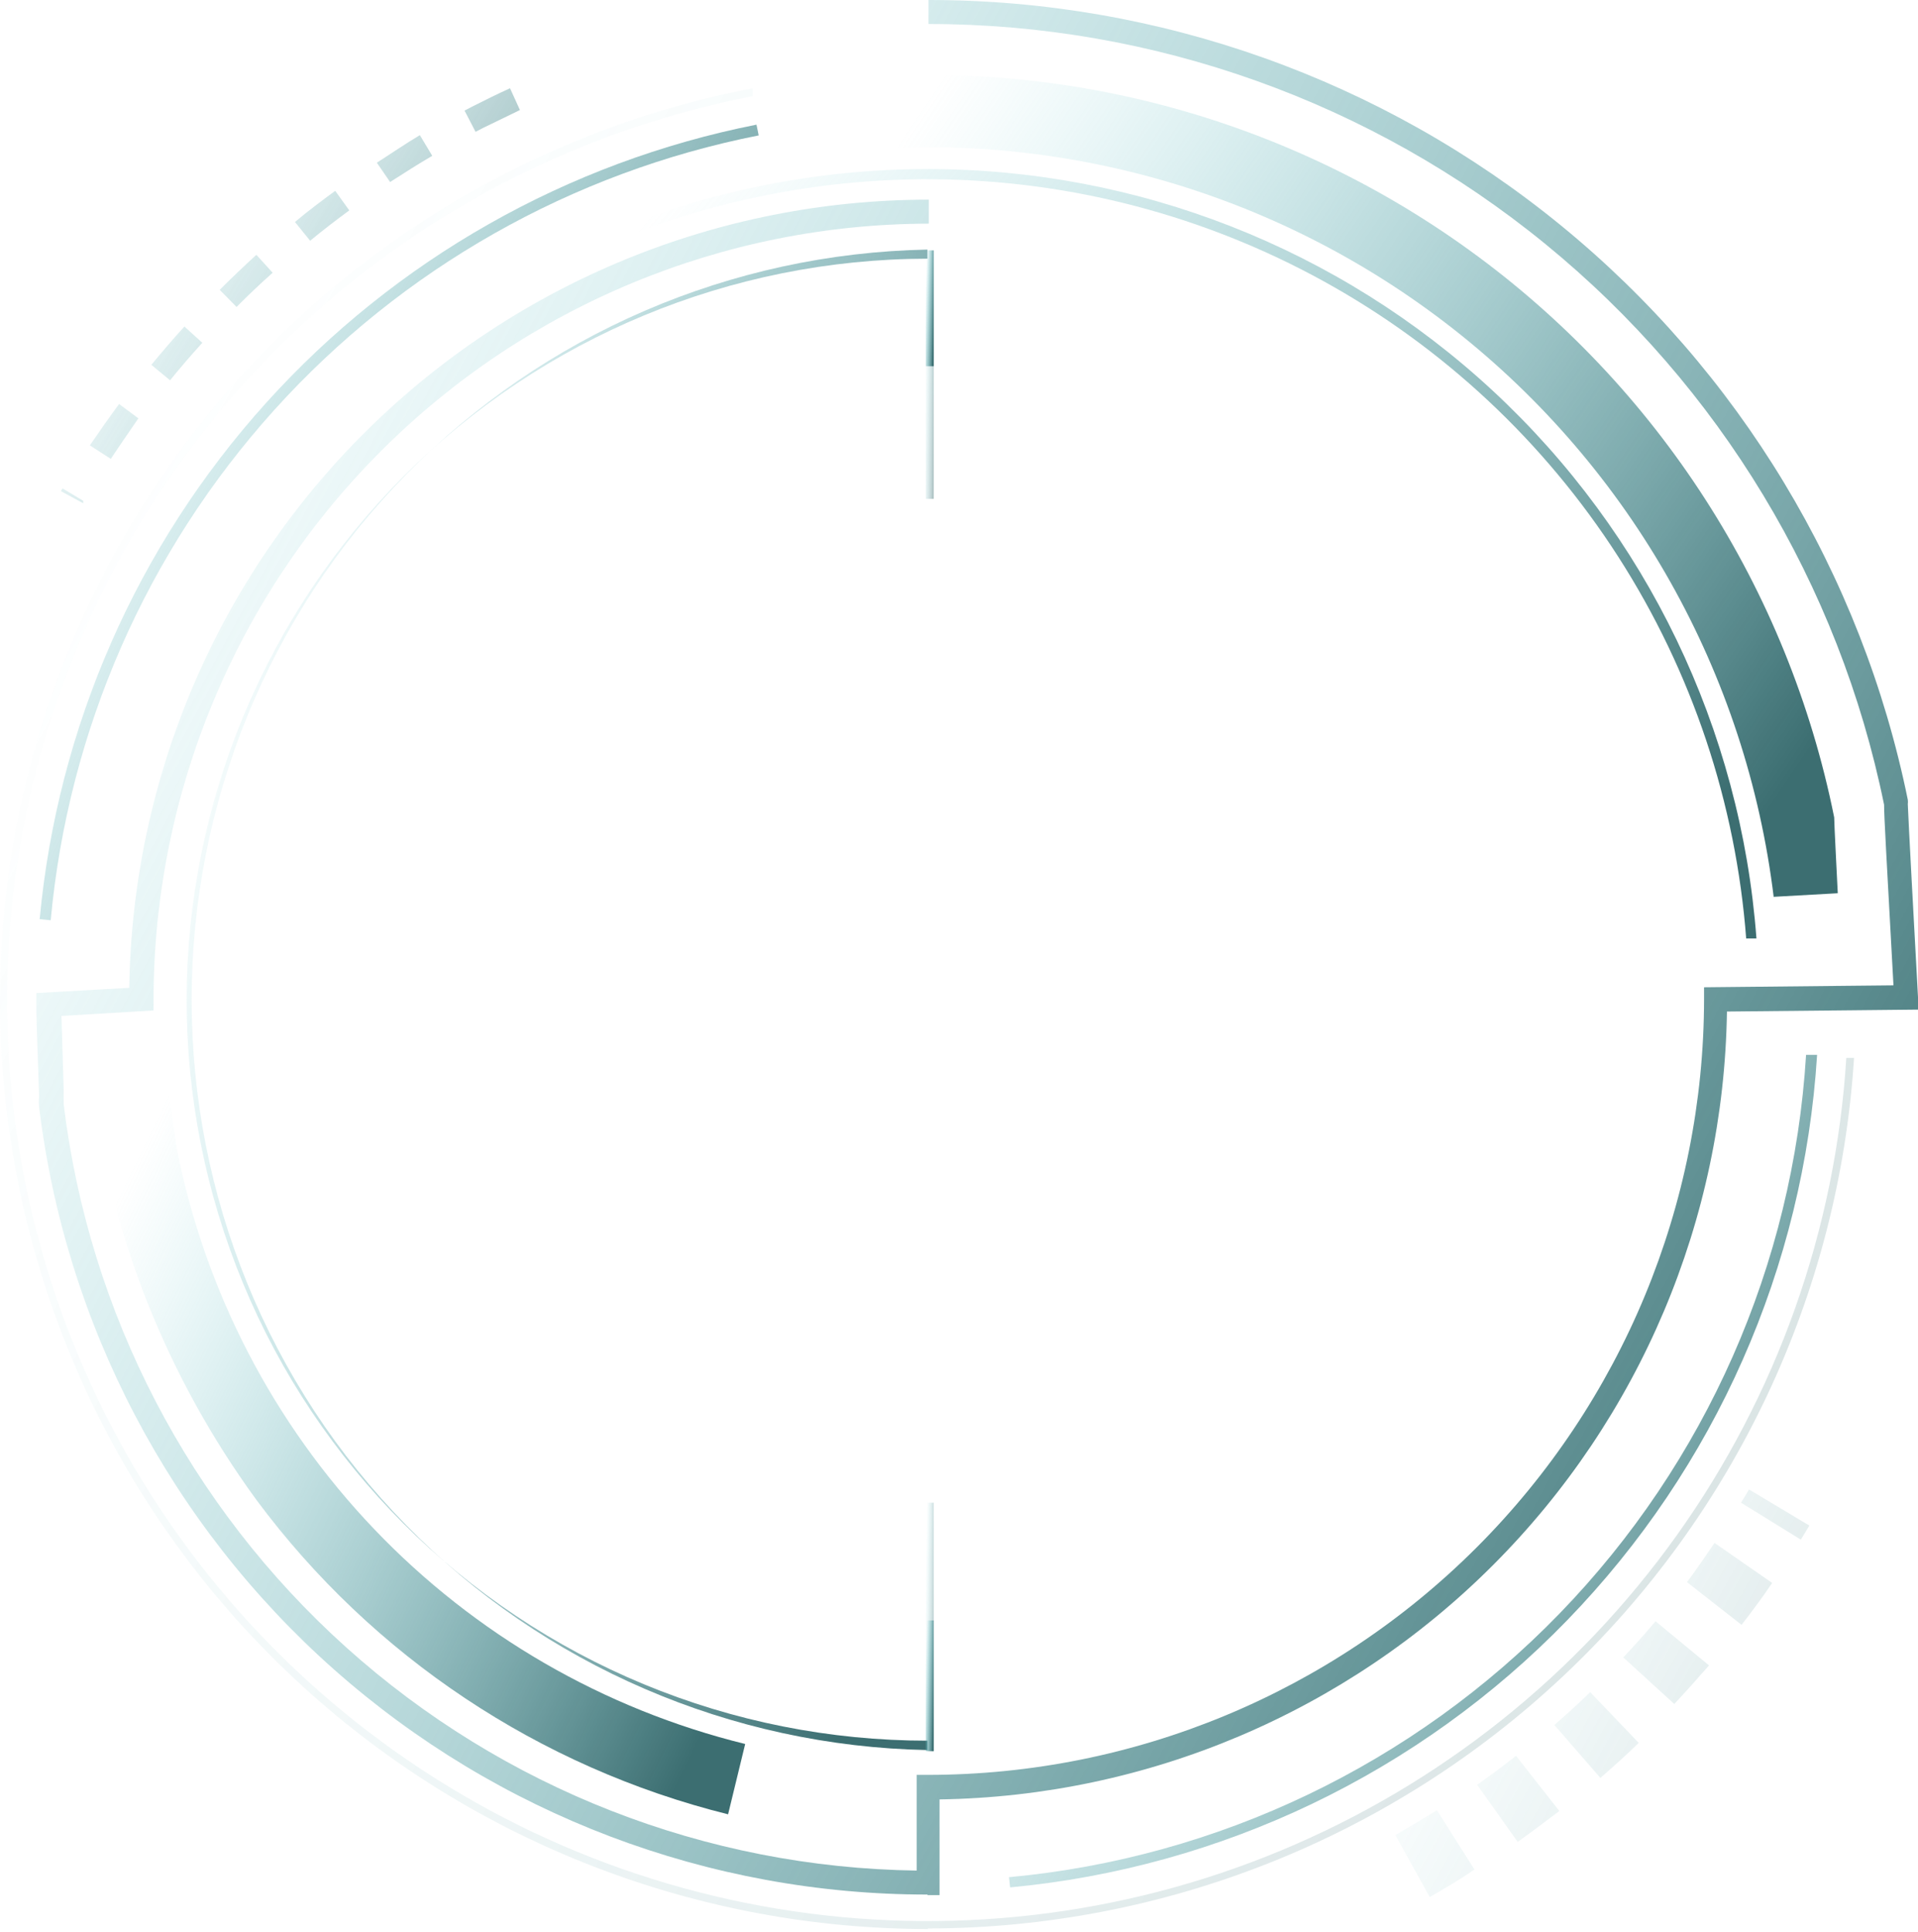
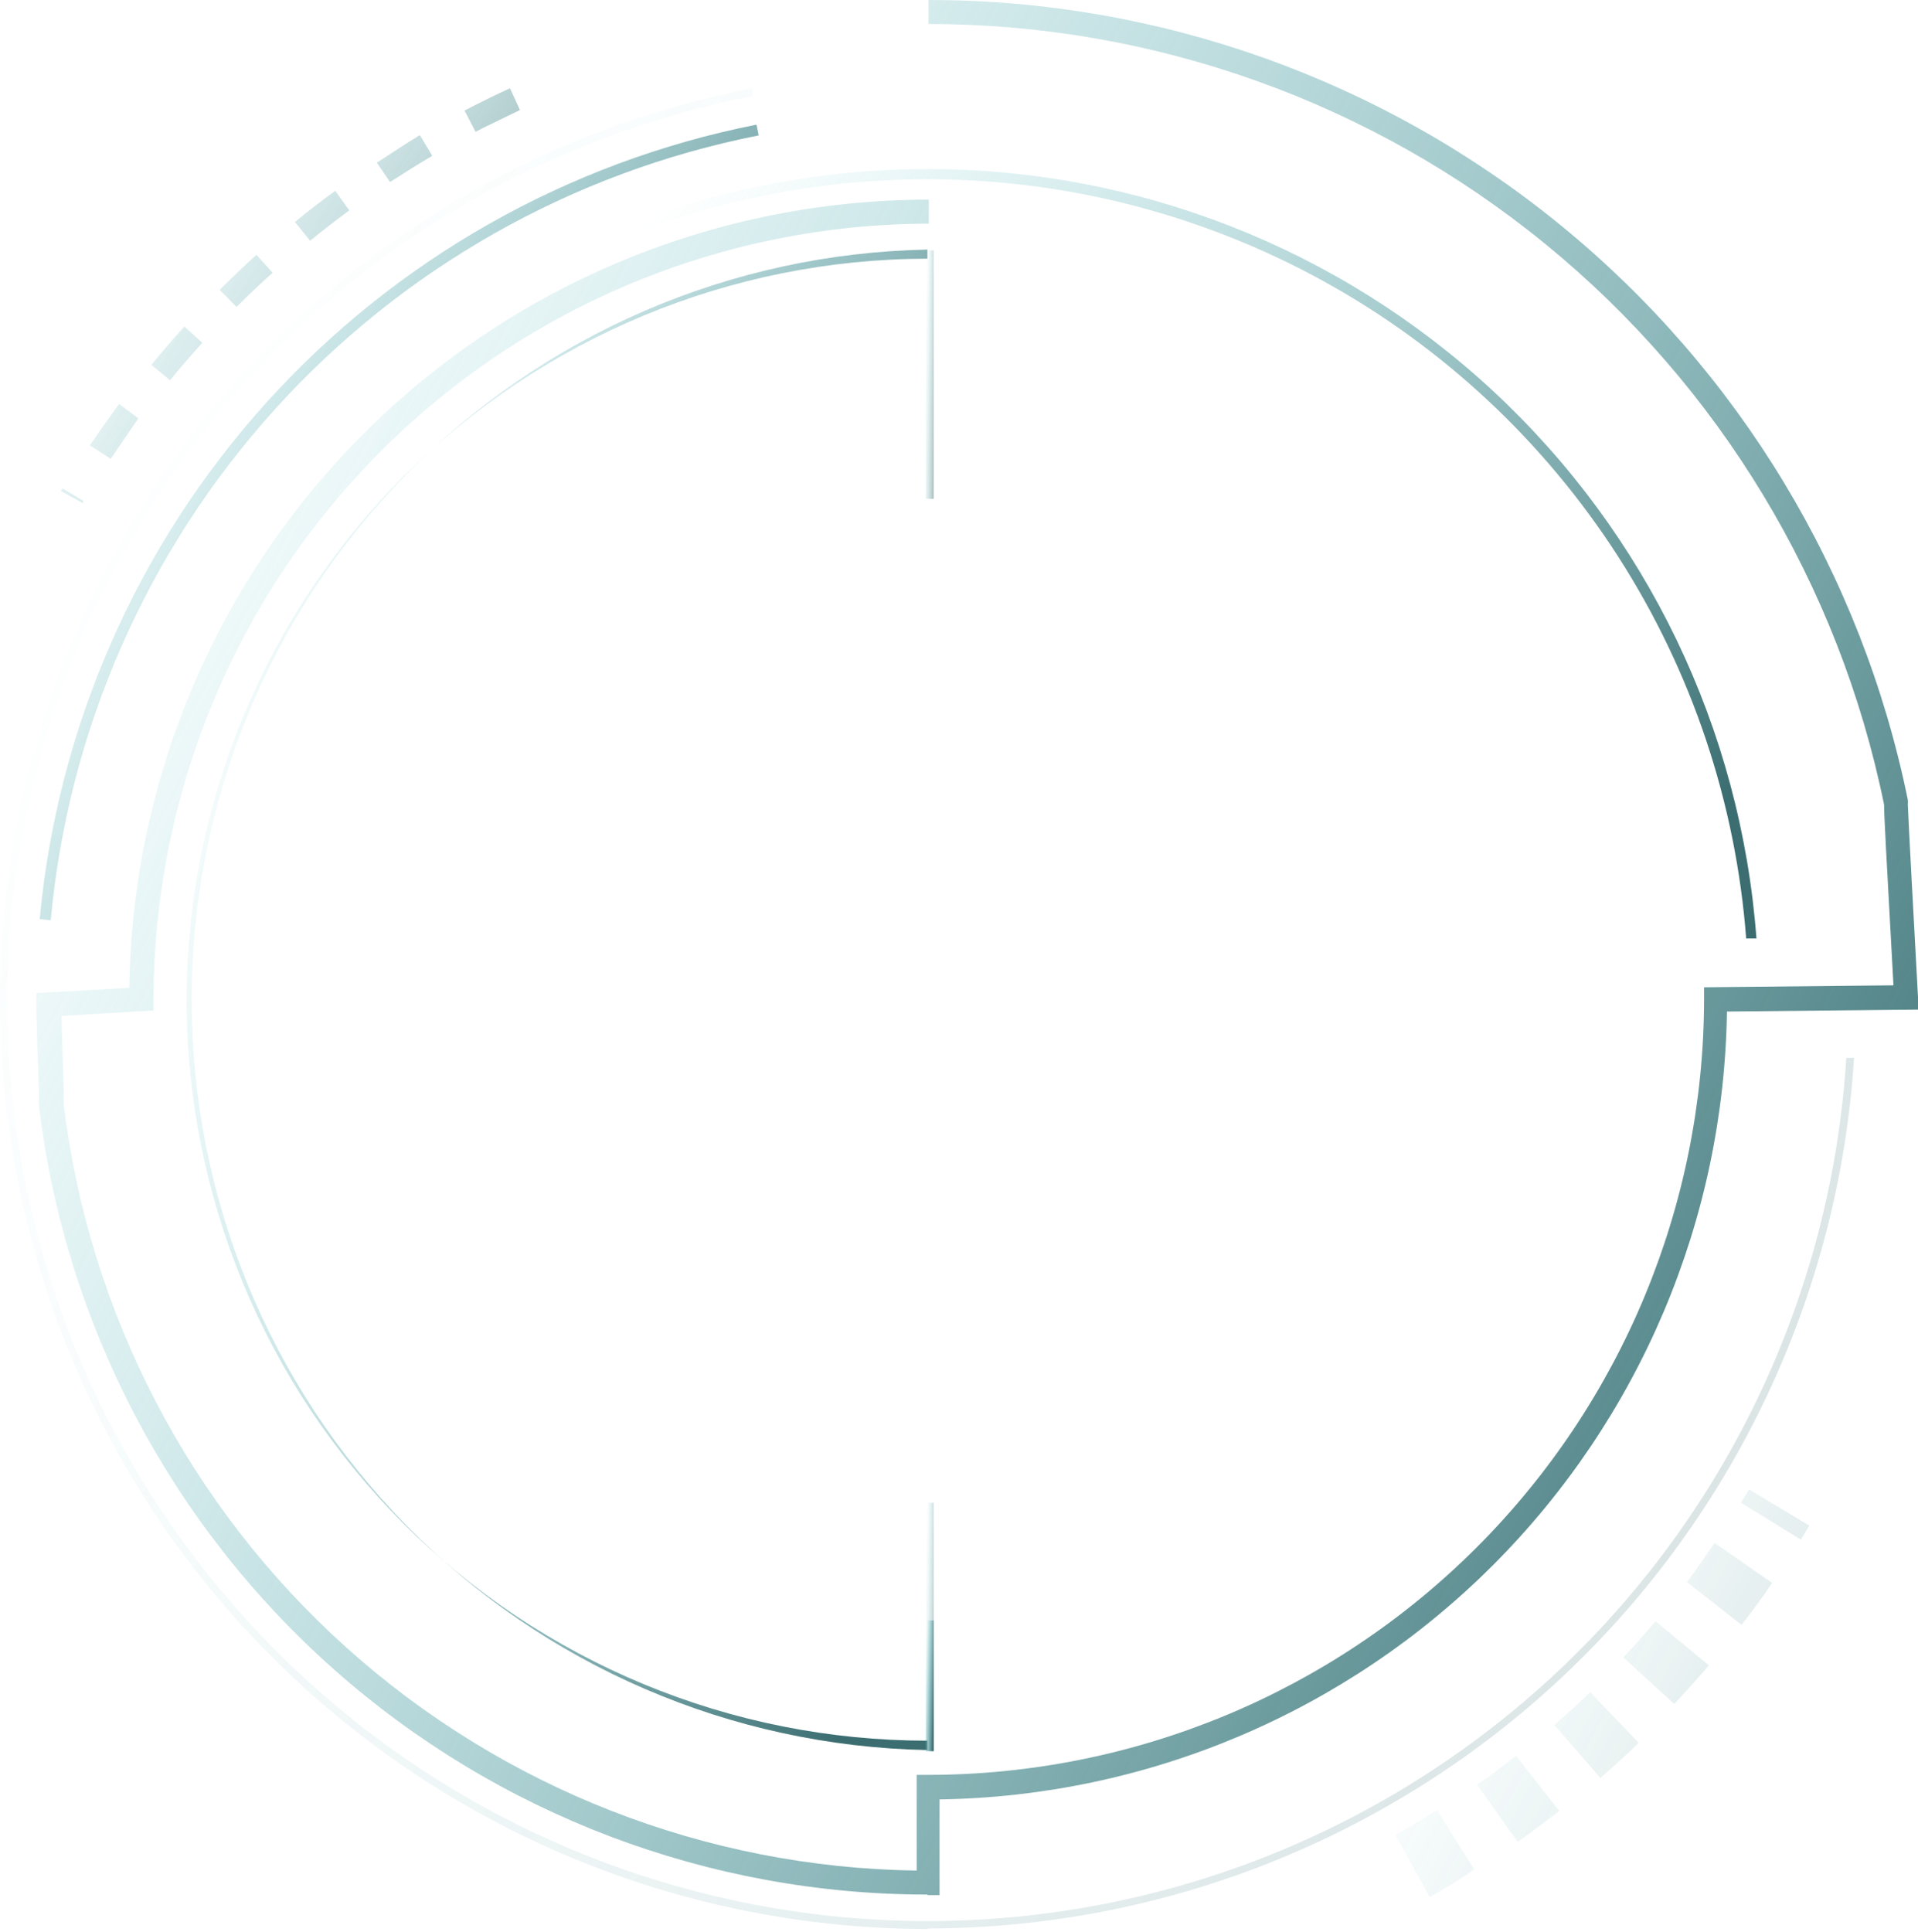
<svg xmlns="http://www.w3.org/2000/svg" width="410" height="413" viewBox="0 0 410 413" fill="none">
  <path d="M198.249 405.067H200.842V384.613C245.284 383.944 287.717 365.984 319.14 334.544C350.563 303.105 368.505 260.659 369.159 216.209L410 215.796V213.144C409.175 197.995 407.937 175.36 407.819 171.882C407.857 171.569 407.857 171.252 407.819 170.939C397.981 122.676 371.768 79.296 333.62 48.145C295.472 16.994 247.733 -0.014 198.485 9.08387e-06V5.128C246.545 5.137 293.127 21.751 330.349 52.159C367.571 82.566 393.147 124.901 402.751 172C402.751 174.535 403.223 182.551 404.755 210.609L364.267 211.022V213.556C364.22 257.518 346.739 299.665 315.659 330.751C284.579 361.836 242.439 379.32 198.485 379.367H195.951V399.821C150.885 399.208 107.57 382.27 74.04 352.148C40.509 322.026 19.038 280.764 13.608 236.014C13.608 235.248 13.608 234.187 13.608 232.831L13.137 217.152L32.821 215.973V213.556C32.883 169.615 50.363 127.492 81.429 96.421C112.494 65.35 154.611 47.867 198.544 47.804V42.676C153.642 42.671 110.541 60.341 78.559 91.865C46.578 123.388 28.285 166.234 27.635 211.139L7.774 212.259V214.794C7.774 219.392 8.245 229.943 8.363 234.364C8.275 235.108 8.275 235.859 8.363 236.604C13.969 283.039 36.392 325.811 71.392 356.831C106.392 387.851 151.544 404.969 198.308 404.949L198.249 405.067Z" fill="url(#paint0_linear_76_2621)" />
-   <path d="M155.64 387.797L159.294 372.766C129.02 365.319 101.501 349.38 79.973 326.826C58.446 304.271 43.805 276.038 37.771 245.446L35.826 231.653H19.502C23.543 263.842 35.712 294.473 54.862 320.659C79.663 354.04 115.285 377.771 155.64 387.797Z" fill="url(#paint1_linear_76_2621)" />
-   <path d="M379.177 191.688L392.85 190.922C392.85 190.922 392.025 174.771 392.084 174.712C382.267 125.895 354.394 82.581 314.034 53.426C273.674 24.271 223.801 11.423 174.381 17.448L176.267 32.774C224.275 26.968 272.623 40.473 310.676 70.32C348.728 100.166 373.369 143.908 379.177 191.924V191.688Z" fill="url(#paint2_linear_76_2621)" />
  <path d="M373.284 200.589H375.465C372.132 155.867 352.013 114.06 319.144 83.557C286.274 53.055 243.087 36.113 198.249 36.133C169.158 36.147 140.51 43.27 114.798 56.882L115.859 58.827C141.628 45.138 170.402 38.089 199.58 38.316C228.757 38.544 257.418 46.041 282.971 60.13C308.523 74.219 330.162 94.456 345.931 119.011C361.699 143.566 371.1 171.664 373.284 200.765V200.589Z" fill="url(#paint3_linear_76_2621)" />
  <path d="M198.249 374.063V372.059C177.454 372.059 156.862 367.962 137.649 360.002C118.436 352.043 100.979 340.376 86.274 325.669C71.57 310.962 59.905 293.502 51.947 274.286C43.989 255.07 39.893 234.474 39.893 213.675C39.955 171.688 56.659 131.438 86.343 101.749C116.027 72.06 156.27 55.353 198.249 55.291V53.346C156.259 54.151 116.261 71.4 86.85 101.385C57.439 131.37 40.963 171.699 40.963 213.704C40.963 255.709 57.439 296.038 86.85 326.023C116.261 356.009 156.259 373.258 198.249 374.063Z" fill="url(#paint4_linear_76_2621)" />
  <path d="M10.838 196.698C14.575 156.142 31.336 117.885 58.616 87.647C85.896 57.409 122.228 36.814 162.181 28.942L161.71 26.643C121.276 34.64 84.51 55.495 56.896 86.099C29.282 116.703 12.299 155.416 8.481 196.463L10.838 196.698Z" fill="url(#paint5_linear_76_2621)" />
-   <path d="M215.93 403.417C261.167 399.179 303.404 378.922 335.031 346.295C366.657 313.669 385.594 270.818 388.43 225.463H386.073C383.323 270.279 364.636 312.632 333.389 344.869C302.141 377.106 260.395 397.099 215.694 401.236L215.93 403.417Z" fill="url(#paint6_linear_76_2621)" />
  <g opacity="0.4">
    <path d="M197.896 53.522H199.605V106.631H197.896V53.522Z" fill="url(#paint7_linear_76_2621)" />
  </g>
  <g opacity="0.4">
    <path d="M197.895 321.189H199.604V374.298H197.895V321.189Z" fill="url(#paint8_linear_76_2621)" />
  </g>
  <g opacity="0.2">
    <path d="M305.628 405.48C308.81 403.653 312.051 401.766 315.175 399.585L307.16 386.912C304.272 388.74 301.266 390.508 298.261 392.217L305.628 405.48ZM324.428 393.691C327.433 391.569 330.321 389.329 333.327 387.089L324.074 375.3C321.363 377.422 318.593 379.485 315.764 381.489L324.428 393.691ZM342.108 380.016C344.878 377.599 347.648 375.123 350.3 372.53L339.927 361.684C337.452 364.101 334.918 366.4 332.266 368.699L342.108 380.016ZM357.902 364.219C360.436 361.507 362.912 358.737 365.328 355.967L353.895 346.535C351.655 349.188 349.357 351.781 346.999 354.257L357.902 364.219ZM372.282 347.302C374.522 344.413 376.761 341.407 378.824 338.342L366.507 329.795C364.562 332.624 362.499 335.689 360.613 338.165L372.282 347.302ZM384.953 329.088L386.78 326.082L373.873 318.36C373.343 319.303 372.754 320.246 372.164 321.189L384.953 329.088Z" fill="url(#paint9_linear_76_2621)" />
  </g>
  <g opacity="0.6">
    <path d="M17.793 107.574V107.044L13.373 104.391L13.019 104.981L17.793 107.574ZM23.686 98.084C25.631 95.137 27.694 92.19 29.579 89.419L25.454 86.354C23.332 89.243 21.211 92.249 19.207 95.196L23.686 98.084ZM36.357 81.285C38.537 78.574 40.895 75.862 43.252 73.269L39.421 69.791C37.005 72.443 34.648 75.214 32.349 77.984L36.357 81.285ZM50.56 65.606C53.035 63.13 55.628 60.654 58.28 58.297L54.803 54.465C52.151 56.882 49.499 59.417 46.965 61.951L50.56 65.606ZM66.295 51.459C69.006 49.219 71.835 47.038 74.664 44.975L71.658 40.79C68.771 42.912 65.765 45.152 63.054 47.451L66.295 51.459ZM83.386 38.904C86.333 37.018 89.28 35.131 92.403 33.304L89.751 28.883C86.687 30.71 83.858 32.656 80.558 34.778L83.386 38.904ZM101.656 28.176L103.247 27.351L111.144 23.52L109.023 18.863C106.312 20.101 103.542 21.456 100.89 22.812L99.299 23.637L101.656 28.176Z" fill="url(#paint10_linear_76_2621)" />
  </g>
  <g opacity="0.2">
    <path d="M198.249 412.2C248.723 412.152 297.287 392.891 334.076 358.328C370.866 323.765 393.123 276.493 396.327 226.112H394.677C392.376 262.842 379.824 298.19 358.447 328.145C337.07 358.099 307.725 381.458 273.742 395.571C239.76 409.683 202.502 413.984 166.198 407.984C129.895 401.984 96.001 385.924 68.365 361.627C40.728 337.33 20.456 305.77 9.851 270.53C-0.755 235.29 -1.269 197.782 8.366 162.264C18.001 126.746 37.4 94.642 64.359 69.596C91.319 44.55 124.76 27.566 160.885 20.572V18.863C112.402 28.22 69.146 55.314 39.564 94.857C9.982 134.399 -3.802 183.549 0.904 232.711C5.609 281.872 28.466 327.514 65.011 360.725C101.557 393.936 149.166 412.331 198.544 412.318L198.249 412.2Z" fill="url(#paint11_linear_76_2621)" />
  </g>
-   <path d="M197.896 53.522H199.605V78.279H197.896V53.522Z" fill="url(#paint12_linear_76_2621)" />
  <path d="M197.896 346.359H199.605V374.298H197.896V346.359Z" fill="url(#paint13_linear_76_2621)" />
  <defs>
    <linearGradient id="paint0_linear_76_2621" x1="410" y1="312.08" x2="7.517" y2="93.46" gradientUnits="userSpaceOnUse">
      <stop stop-color="#3C6E71" />
      <stop offset="1" stop-color="#72D1D7" stop-opacity="0" />
    </linearGradient>
    <linearGradient id="paint1_linear_76_2621" x1="159.294" y1="351.952" x2="13.184" y2="280.398" gradientUnits="userSpaceOnUse">
      <stop stop-color="#3C6E71" />
      <stop offset="1" stop-color="#72D1D7" stop-opacity="0" />
    </linearGradient>
    <linearGradient id="paint2_linear_76_2621" x1="392.85" y1="151.538" x2="199.13" y2="19.947" gradientUnits="userSpaceOnUse">
      <stop stop-color="#3C6E71" />
      <stop offset="1" stop-color="#72D1D7" stop-opacity="0" />
    </linearGradient>
    <linearGradient id="paint3_linear_76_2621" x1="375.465" y1="162.973" x2="182.456" y2="-4.192" gradientUnits="userSpaceOnUse">
      <stop stop-color="#3C6E71" />
      <stop offset="1" stop-color="#72D1D7" stop-opacity="0" />
    </linearGradient>
    <linearGradient id="paint4_linear_76_2621" x1="198.249" y1="300.439" x2="6.992" y2="248.782" gradientUnits="userSpaceOnUse">
      <stop stop-color="#3C6E71" />
      <stop offset="1" stop-color="#72D1D7" stop-opacity="0" />
    </linearGradient>
    <linearGradient id="paint5_linear_76_2621" x1="162.181" y1="157.66" x2="2.129" y2="78.529" gradientUnits="userSpaceOnUse">
      <stop stop-color="#3C6E71" />
      <stop offset="1" stop-color="#72D1D7" stop-opacity="0" />
    </linearGradient>
    <linearGradient id="paint6_linear_76_2621" x1="388.43" y1="362.566" x2="213.816" y2="269.85" gradientUnits="userSpaceOnUse">
      <stop stop-color="#3C6E71" />
      <stop offset="1" stop-color="#72D1D7" stop-opacity="0" />
    </linearGradient>
    <linearGradient id="paint7_linear_76_2621" x1="199.605" y1="94.44" x2="197.391" y2="94.401" gradientUnits="userSpaceOnUse">
      <stop stop-color="#3C6E71" />
      <stop offset="1" stop-color="#72D1D7" stop-opacity="0" />
    </linearGradient>
    <linearGradient id="paint8_linear_76_2621" x1="199.604" y1="362.107" x2="197.39" y2="362.068" gradientUnits="userSpaceOnUse">
      <stop stop-color="#3C6E71" />
      <stop offset="1" stop-color="#72D1D7" stop-opacity="0" />
    </linearGradient>
    <linearGradient id="paint9_linear_76_2621" x1="386.78" y1="385.481" x2="299.143" y2="336.772" gradientUnits="userSpaceOnUse">
      <stop stop-color="#3C6E71" />
      <stop offset="1" stop-color="#72D1D7" stop-opacity="0" />
    </linearGradient>
    <linearGradient id="paint10_linear_76_2621" x1="111.144" y1="87.21" x2="18.064" y2="30.89" gradientUnits="userSpaceOnUse">
      <stop stop-color="#3C6E71" />
      <stop offset="1" stop-color="#72D1D7" stop-opacity="0" />
    </linearGradient>
    <linearGradient id="paint11_linear_76_2621" x1="396.327" y1="321.996" x2="2.353" y2="104.914" gradientUnits="userSpaceOnUse">
      <stop stop-color="#3C6E71" />
      <stop offset="1" stop-color="#72D1D7" stop-opacity="0" />
    </linearGradient>
    <linearGradient id="paint12_linear_76_2621" x1="199.605" y1="72.596" x2="197.393" y2="72.512" gradientUnits="userSpaceOnUse">
      <stop stop-color="#3C6E71" />
      <stop offset="1" stop-color="#72D1D7" stop-opacity="0" />
    </linearGradient>
    <linearGradient id="paint13_linear_76_2621" x1="199.605" y1="367.885" x2="197.392" y2="367.81" gradientUnits="userSpaceOnUse">
      <stop stop-color="#3C6E71" />
      <stop offset="1" stop-color="#72D1D7" stop-opacity="0" />
    </linearGradient>
  </defs>
</svg>